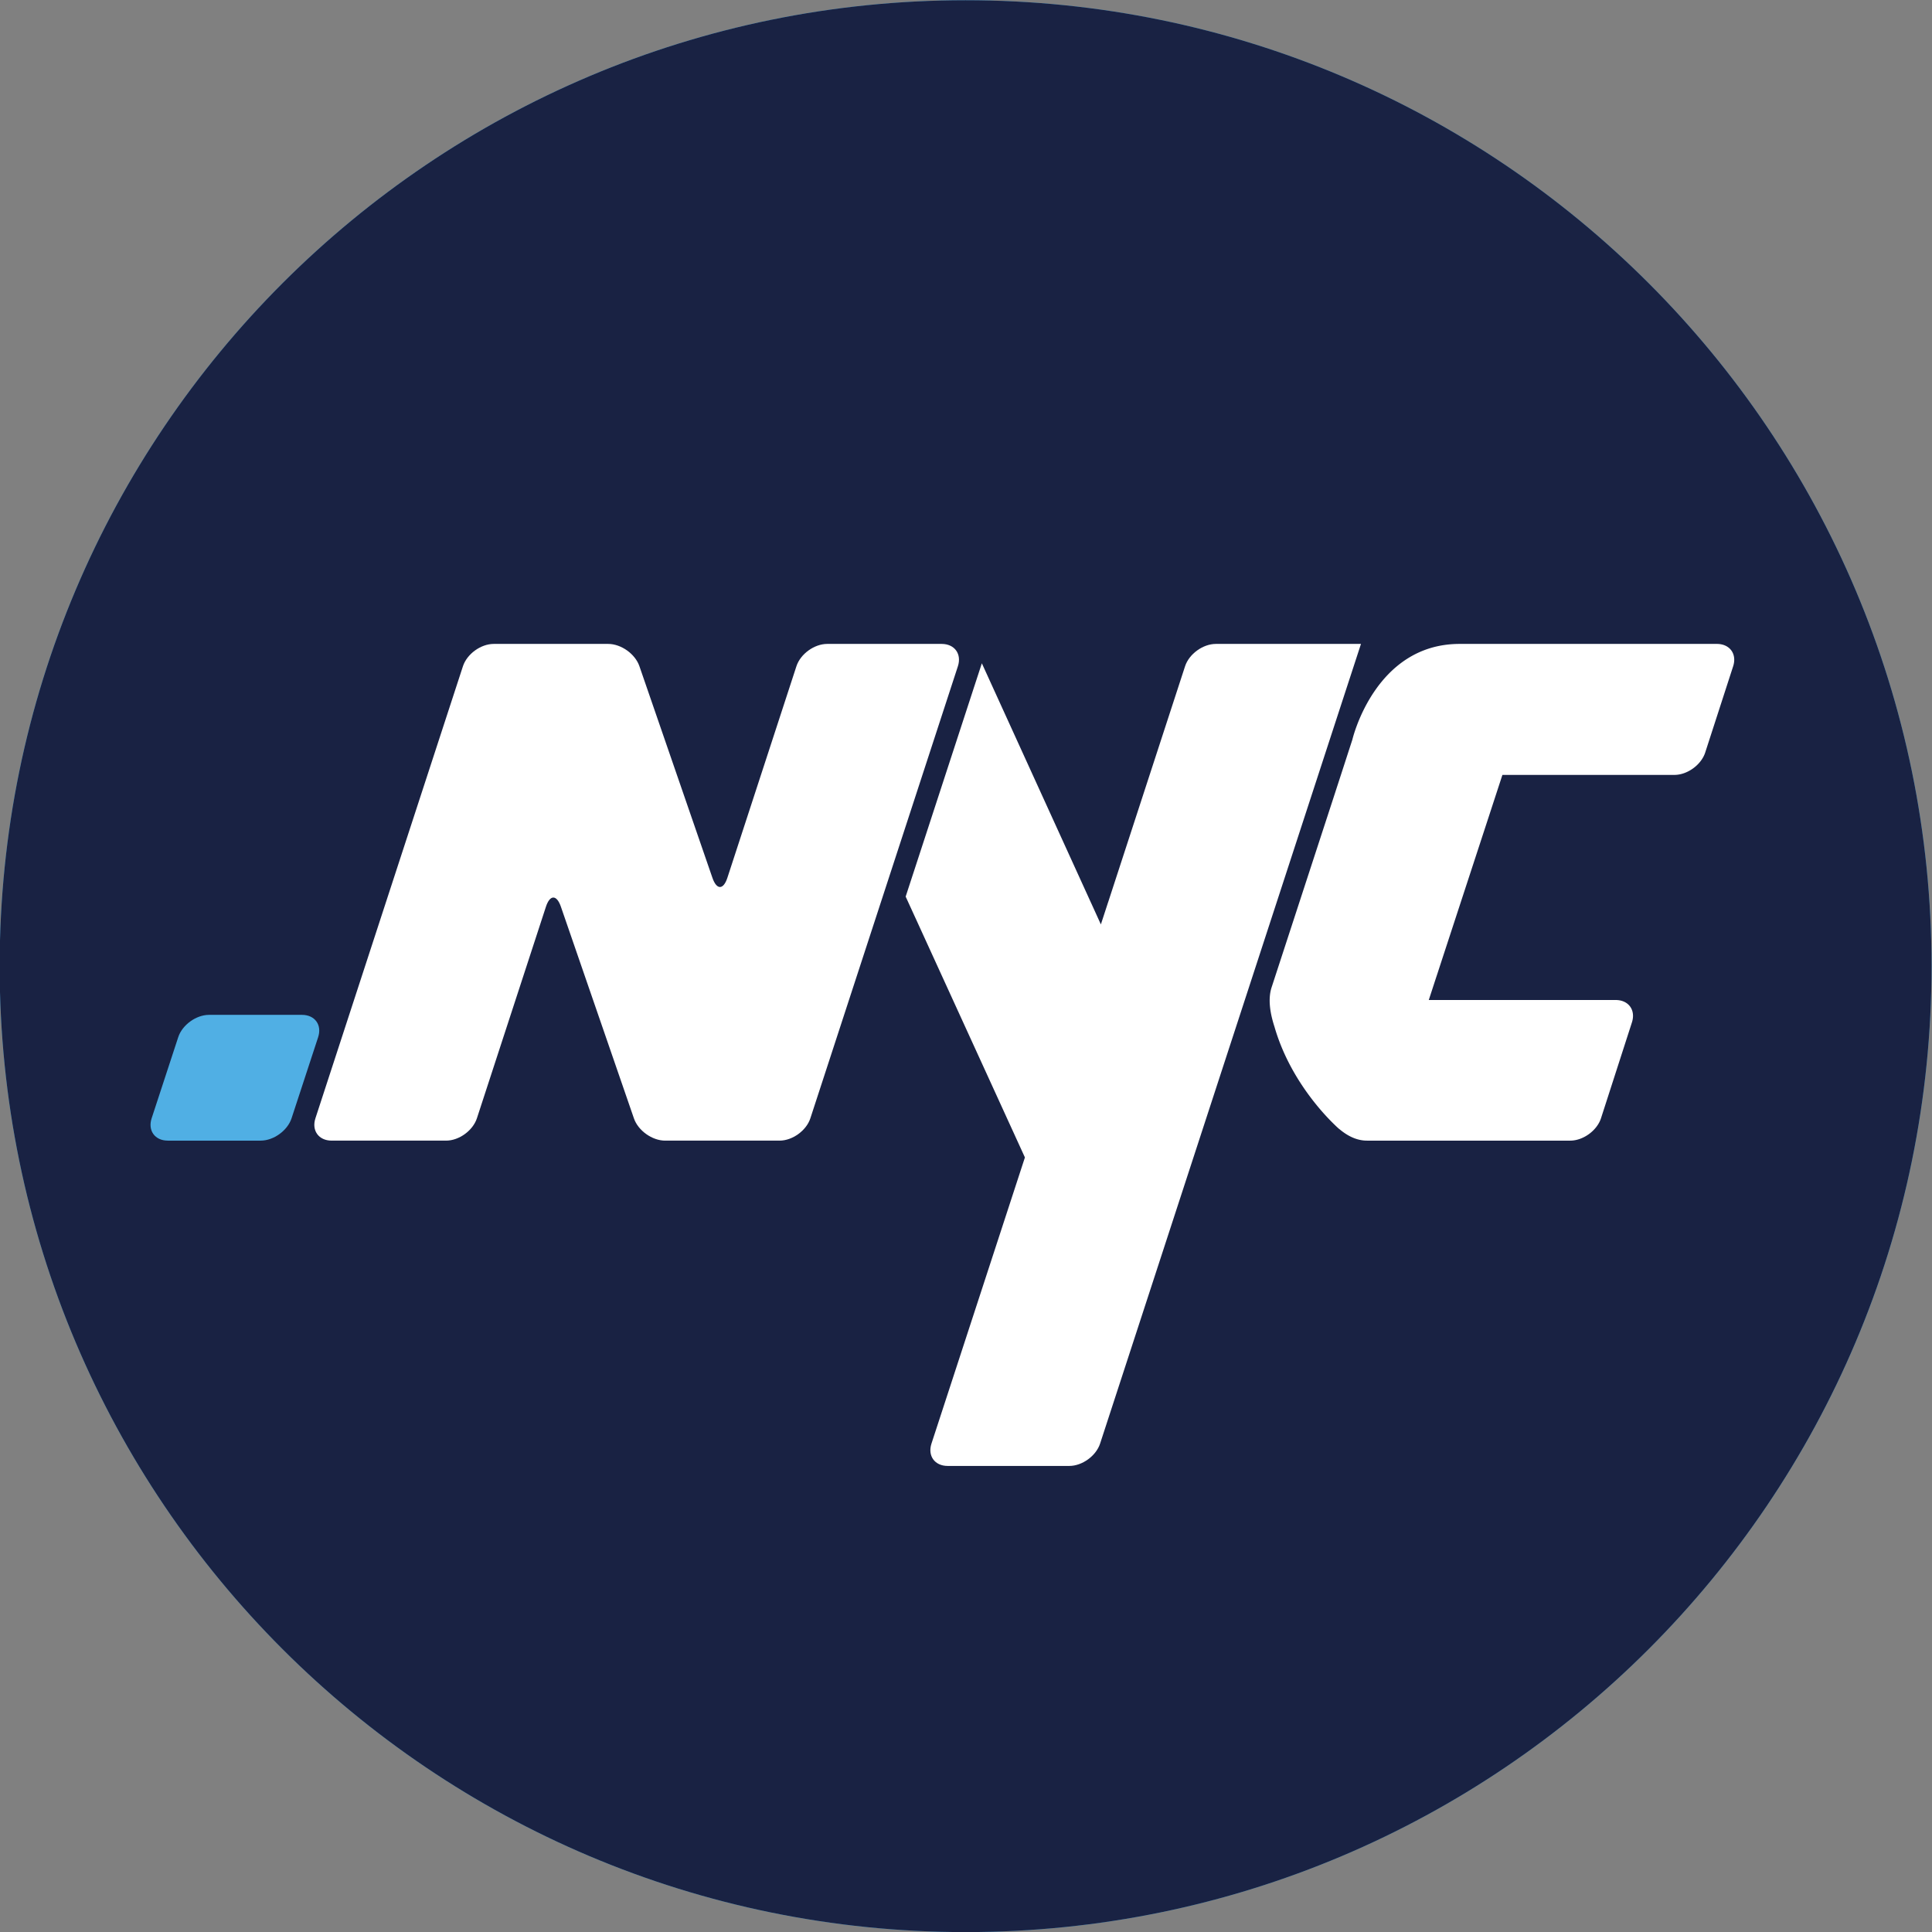
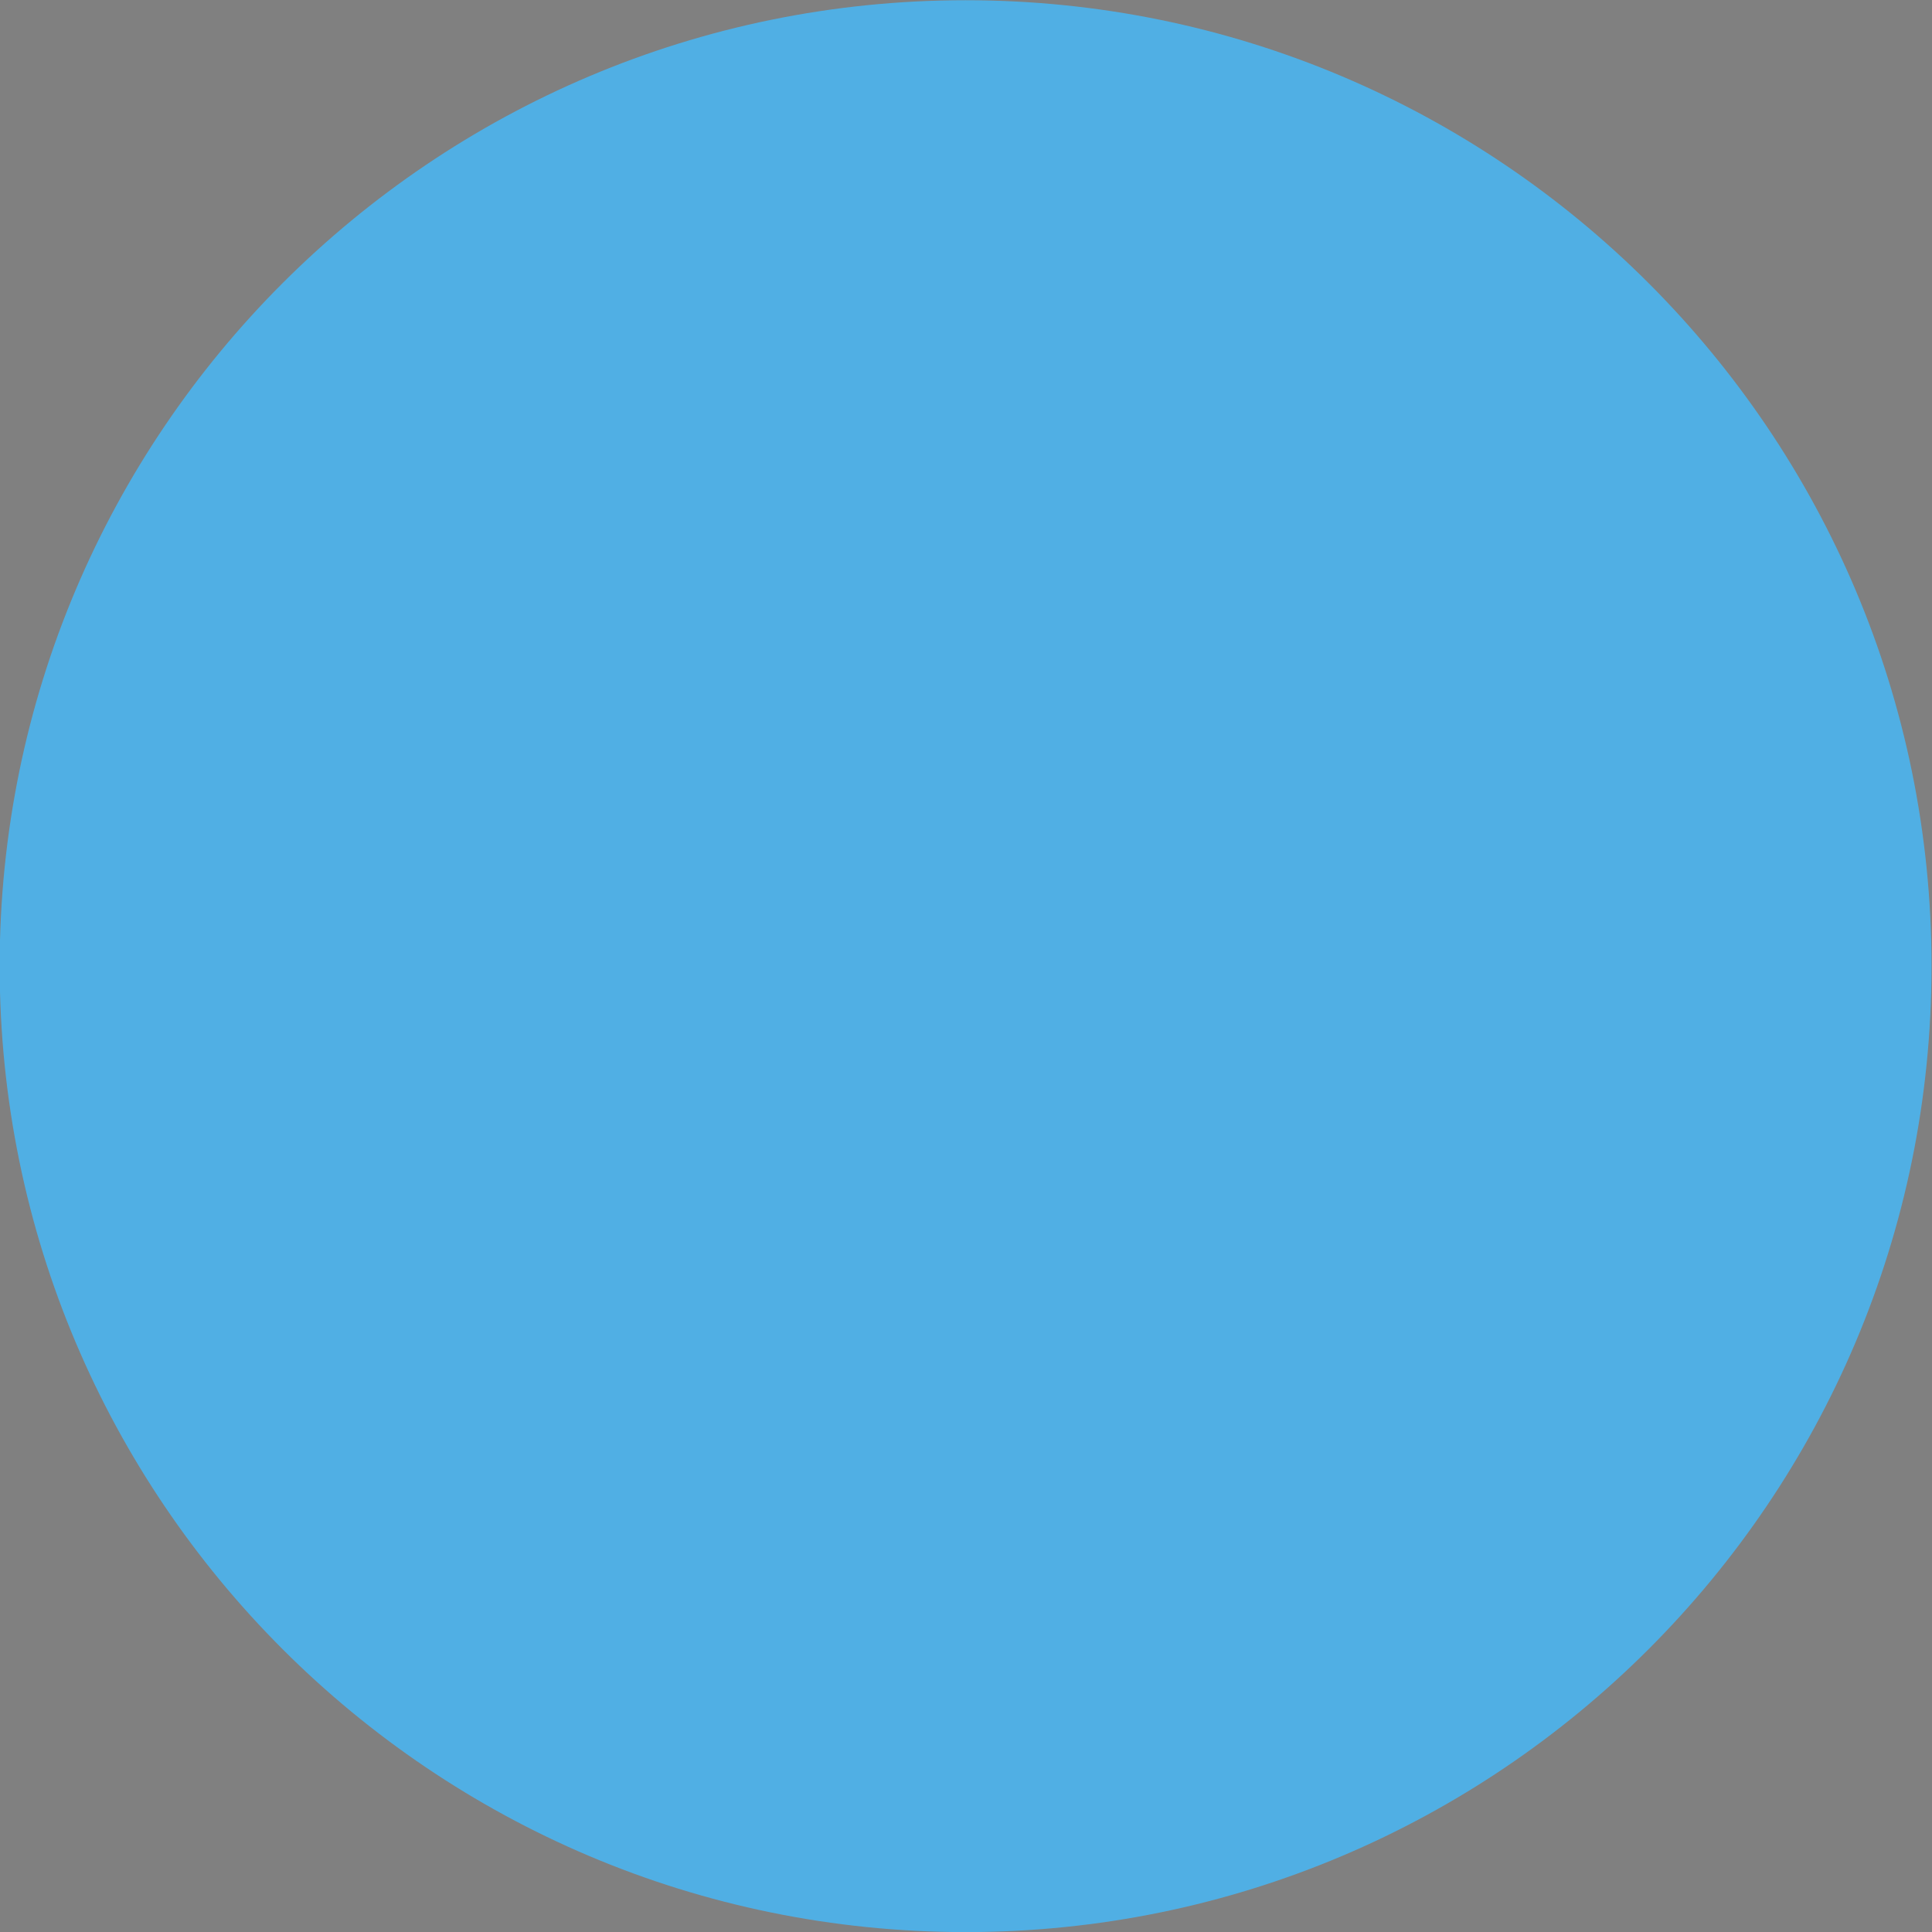
<svg xmlns="http://www.w3.org/2000/svg" width="300" height="300">
  <rect width="100%" height="100%" fill="#808080" stroke="none" />
  <defs>
    <clipPath id="a">
      <path d="M0 0h612v792H0V0z" />
    </clipPath>
  </defs>
  <g clip-path="url(#a)" transform="matrix(3.235 0 0 -3.235 -871.95 512.783)">
    <path d="M0 0c0-25.607-20.759-46.365-46.365-46.365-25.607 0-46.365 20.758-46.365 46.364 0 25.607 20.758 46.365 46.365 46.365C-20.759 46.364 0 25.606 0 0" style="fill:#50afe4;fill-opacity:1;fill-rule:nonzero;stroke:none" transform="translate(362.25 112.136)" />
-     <path d="M0 0c0-25.607-20.759-46.365-46.365-46.365-25.607 0-46.365 20.758-46.365 46.364 0 25.607 20.758 46.365 46.365 46.365C-20.759 46.364 0 25.606 0 0" style="fill:#192243;fill-opacity:1;fill-rule:nonzero;stroke:none" transform="translate(362.25 112.136)" />
-     <path d="M0 0c.193.59-.156 1.072-.777 1.072h-4.458C-5.856 1.072-6.523.59-6.716 0l-1.276-3.893c-.193-.589.156-1.072.777-1.072h4.458c.621 0 1.287.483 1.481 1.072L0 0z" style="fill:#50afe4;fill-opacity:1;fill-rule:nonzero;stroke:none" transform="translate(284.807 108.726)" />
-     <path d="M0 0c-.621 0-1.286-.483-1.478-1.073l-3.313-10.151c-.192-.59-.516-.592-.718-.005L-9.015-1.067C-9.218-.48-9.892 0-10.512 0h-5.495c-.62 0-1.285-.483-1.478-1.073l-7.08-21.696c-.193-.59.158-1.073.778-1.073h5.495c.62 0 1.285.483 1.478 1.073l3.312 10.151c.193.59.516.592.719.005l3.506-10.162c.202-.587.876-1.067 1.497-1.067h5.494c.62 0 1.286.483 1.478 1.073L6.273-1.073C6.465-.483 6.115 0 5.494 0H0z" style="fill:#fff;fill-opacity:1;fill-rule:nonzero;stroke:none" transform="translate(309.242 127.603)" />
-     <path d="M0 0h-5.837c-.62 0-1.286-.483-1.478-1.073l-3.69-11.318h-.001l-.35-1.073-.467 1.026-.001.001-4.777 10.48-.001.002-.467 1.025-.351-1.072-.015-.045-.064-.198-2.846-8.718-.001-.002-.38-1.164.469-1.025.001-.001 4.211-9.212.189-.415.385-.84v-.001l.469-1.026-.6-1.838-3.885-11.897c-.193-.59.157-1.073.778-1.073h5.837c.621 0 1.286.483 1.479 1.073L.594-1.638v-.001L1.129 0H0z" style="fill:#fff;fill-opacity:1;fill-rule:nonzero;stroke:none" transform="translate(333.734 127.603)" />
-     <path d="M0 0h-12.348c-4.08 0-5.149-4.597-5.149-4.597l-.201-.617c-.19-.591-.505-1.556-.697-2.147l-2.978-9.124c-.177-.541-.084-1.213.141-1.901l-.001.002c.708-2.45 2.334-4.17 2.909-4.72a3.933 3.933 0 0 1 .207-.19l-.004.007c.411-.347.856-.557 1.332-.555h9.751c.621 0 1.284.484 1.476 1.074l1.485 4.602c.19.591-.161 1.074-.782 1.074h-8.969l.35 1.073.051.153.241.738 2.243 6.855.649 1.986h8.257c.621 0 1.285.482 1.477 1.073l1.341 4.14C.972-.483.621 0 0 0" style="fill:#fff;fill-opacity:1;fill-rule:nonzero;stroke:none" transform="translate(351.946 127.603)" />
  </g>
</svg>